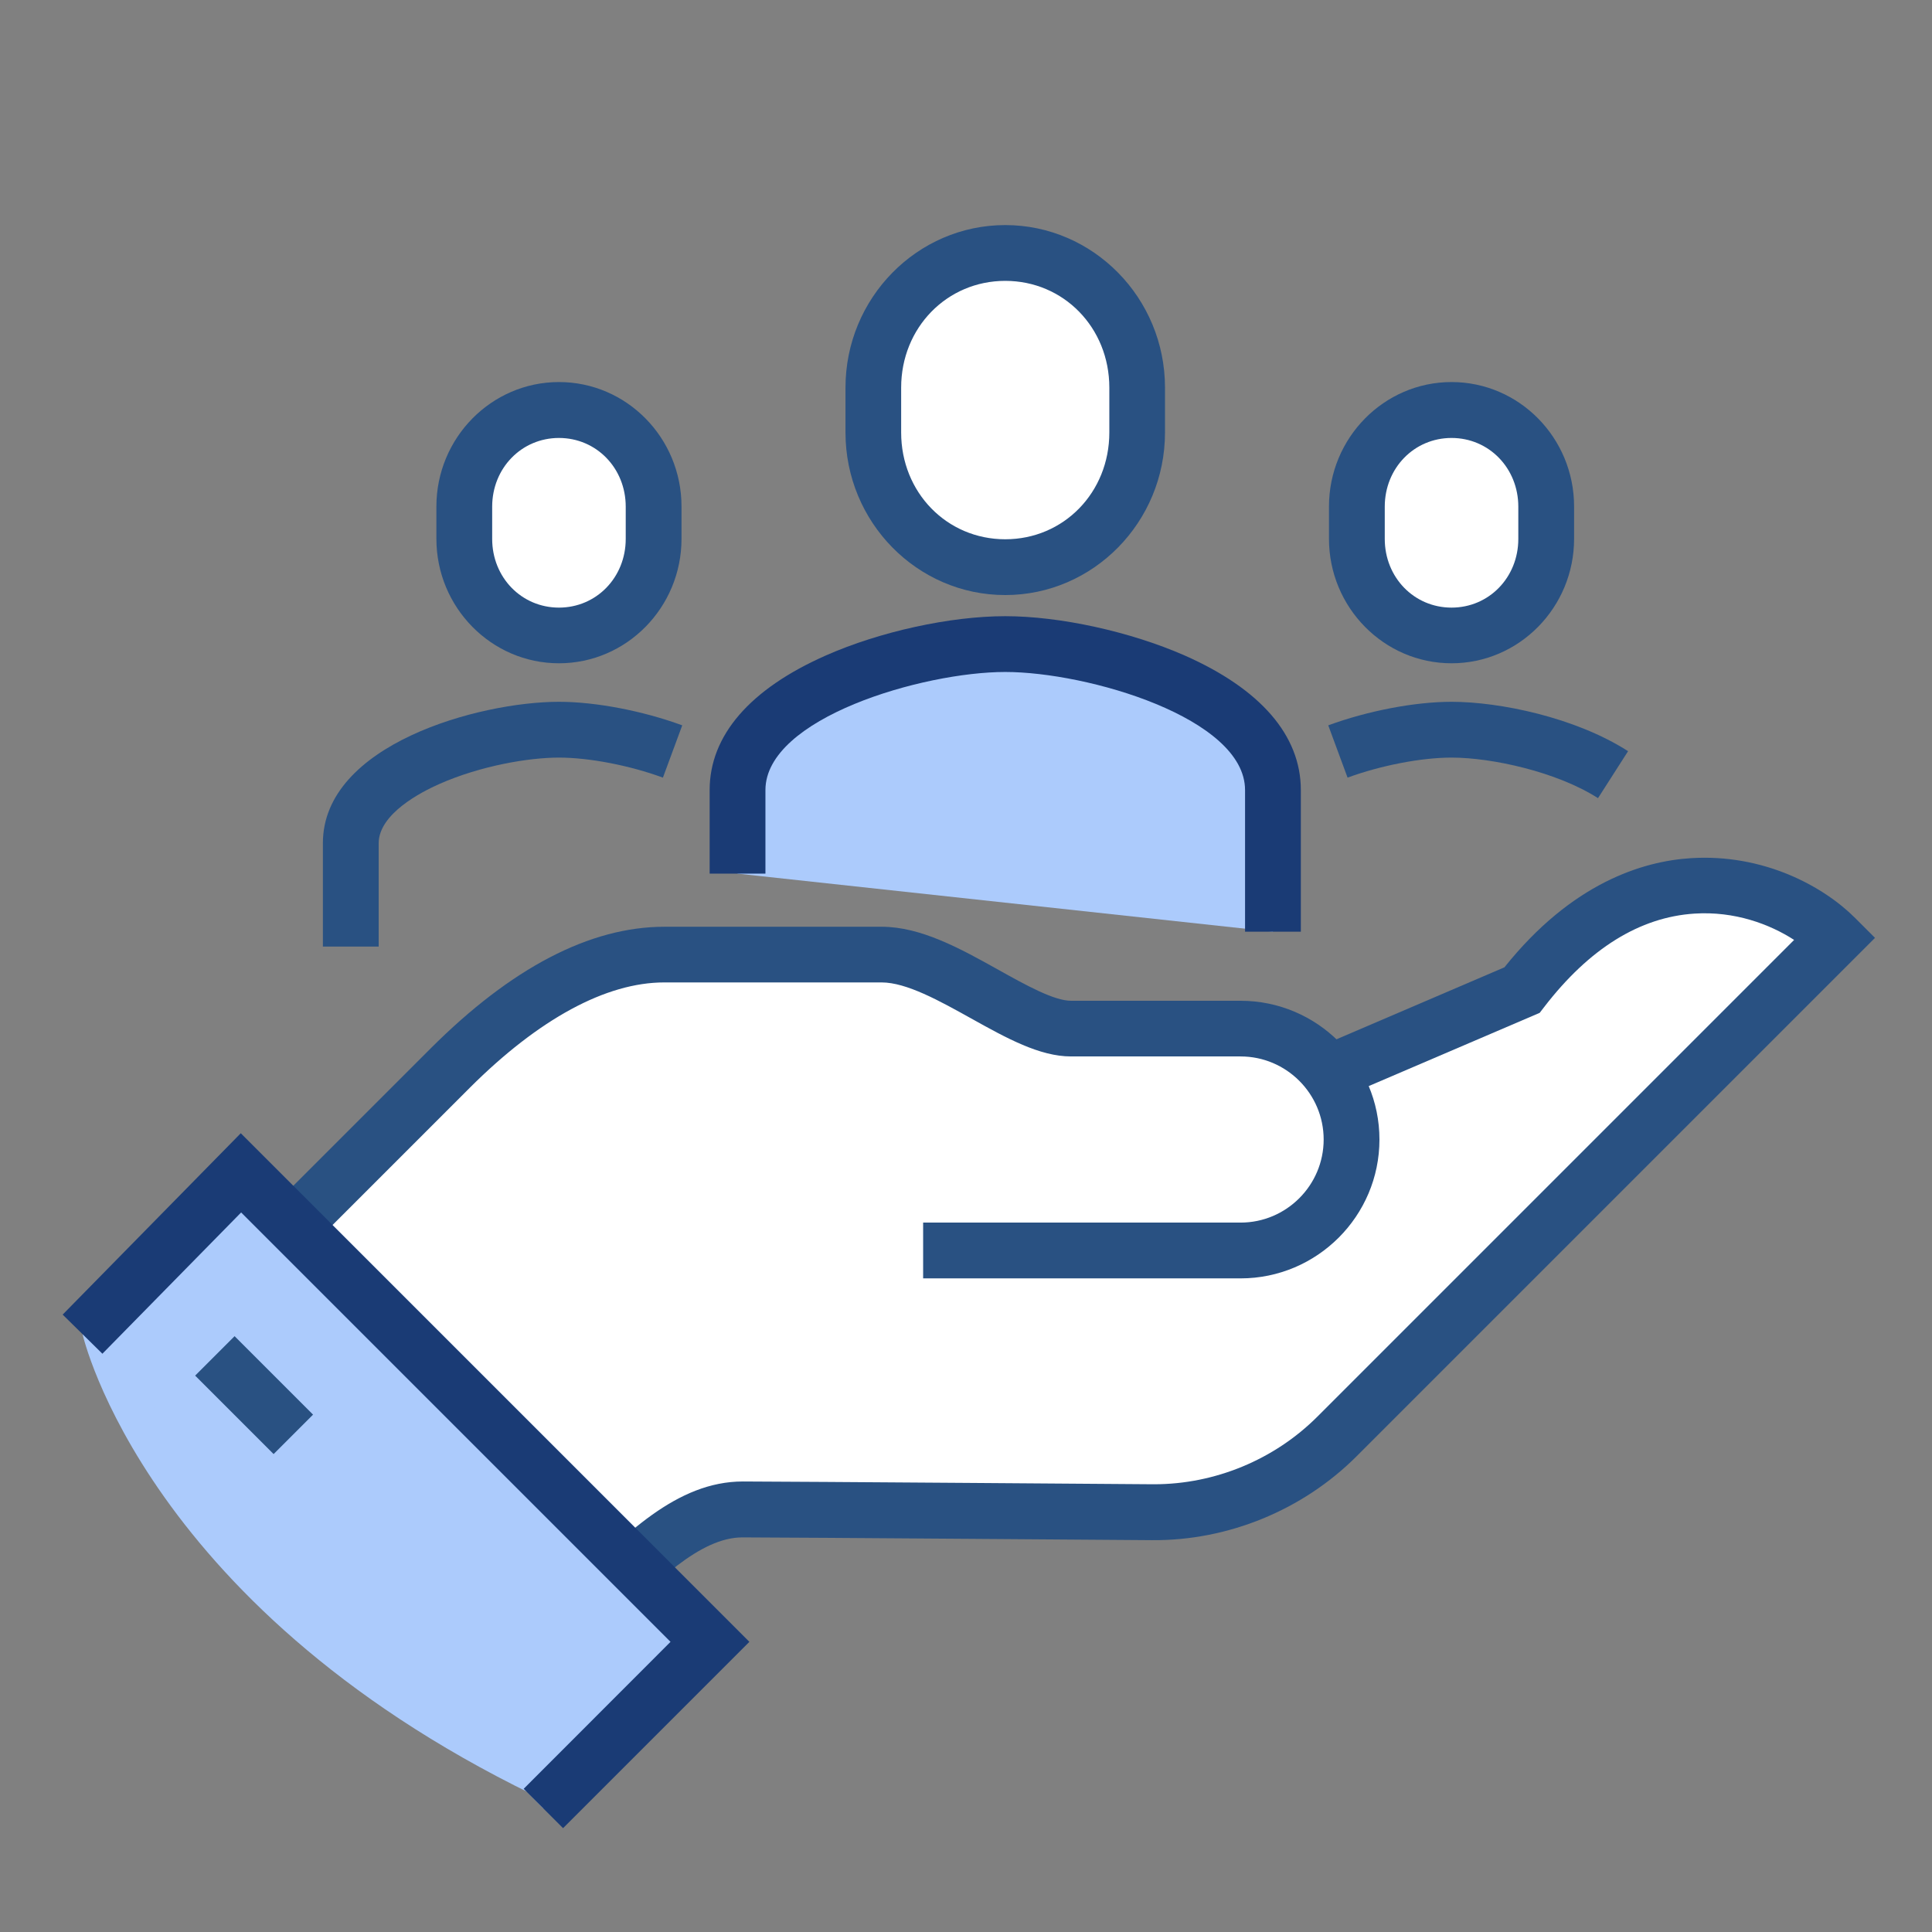
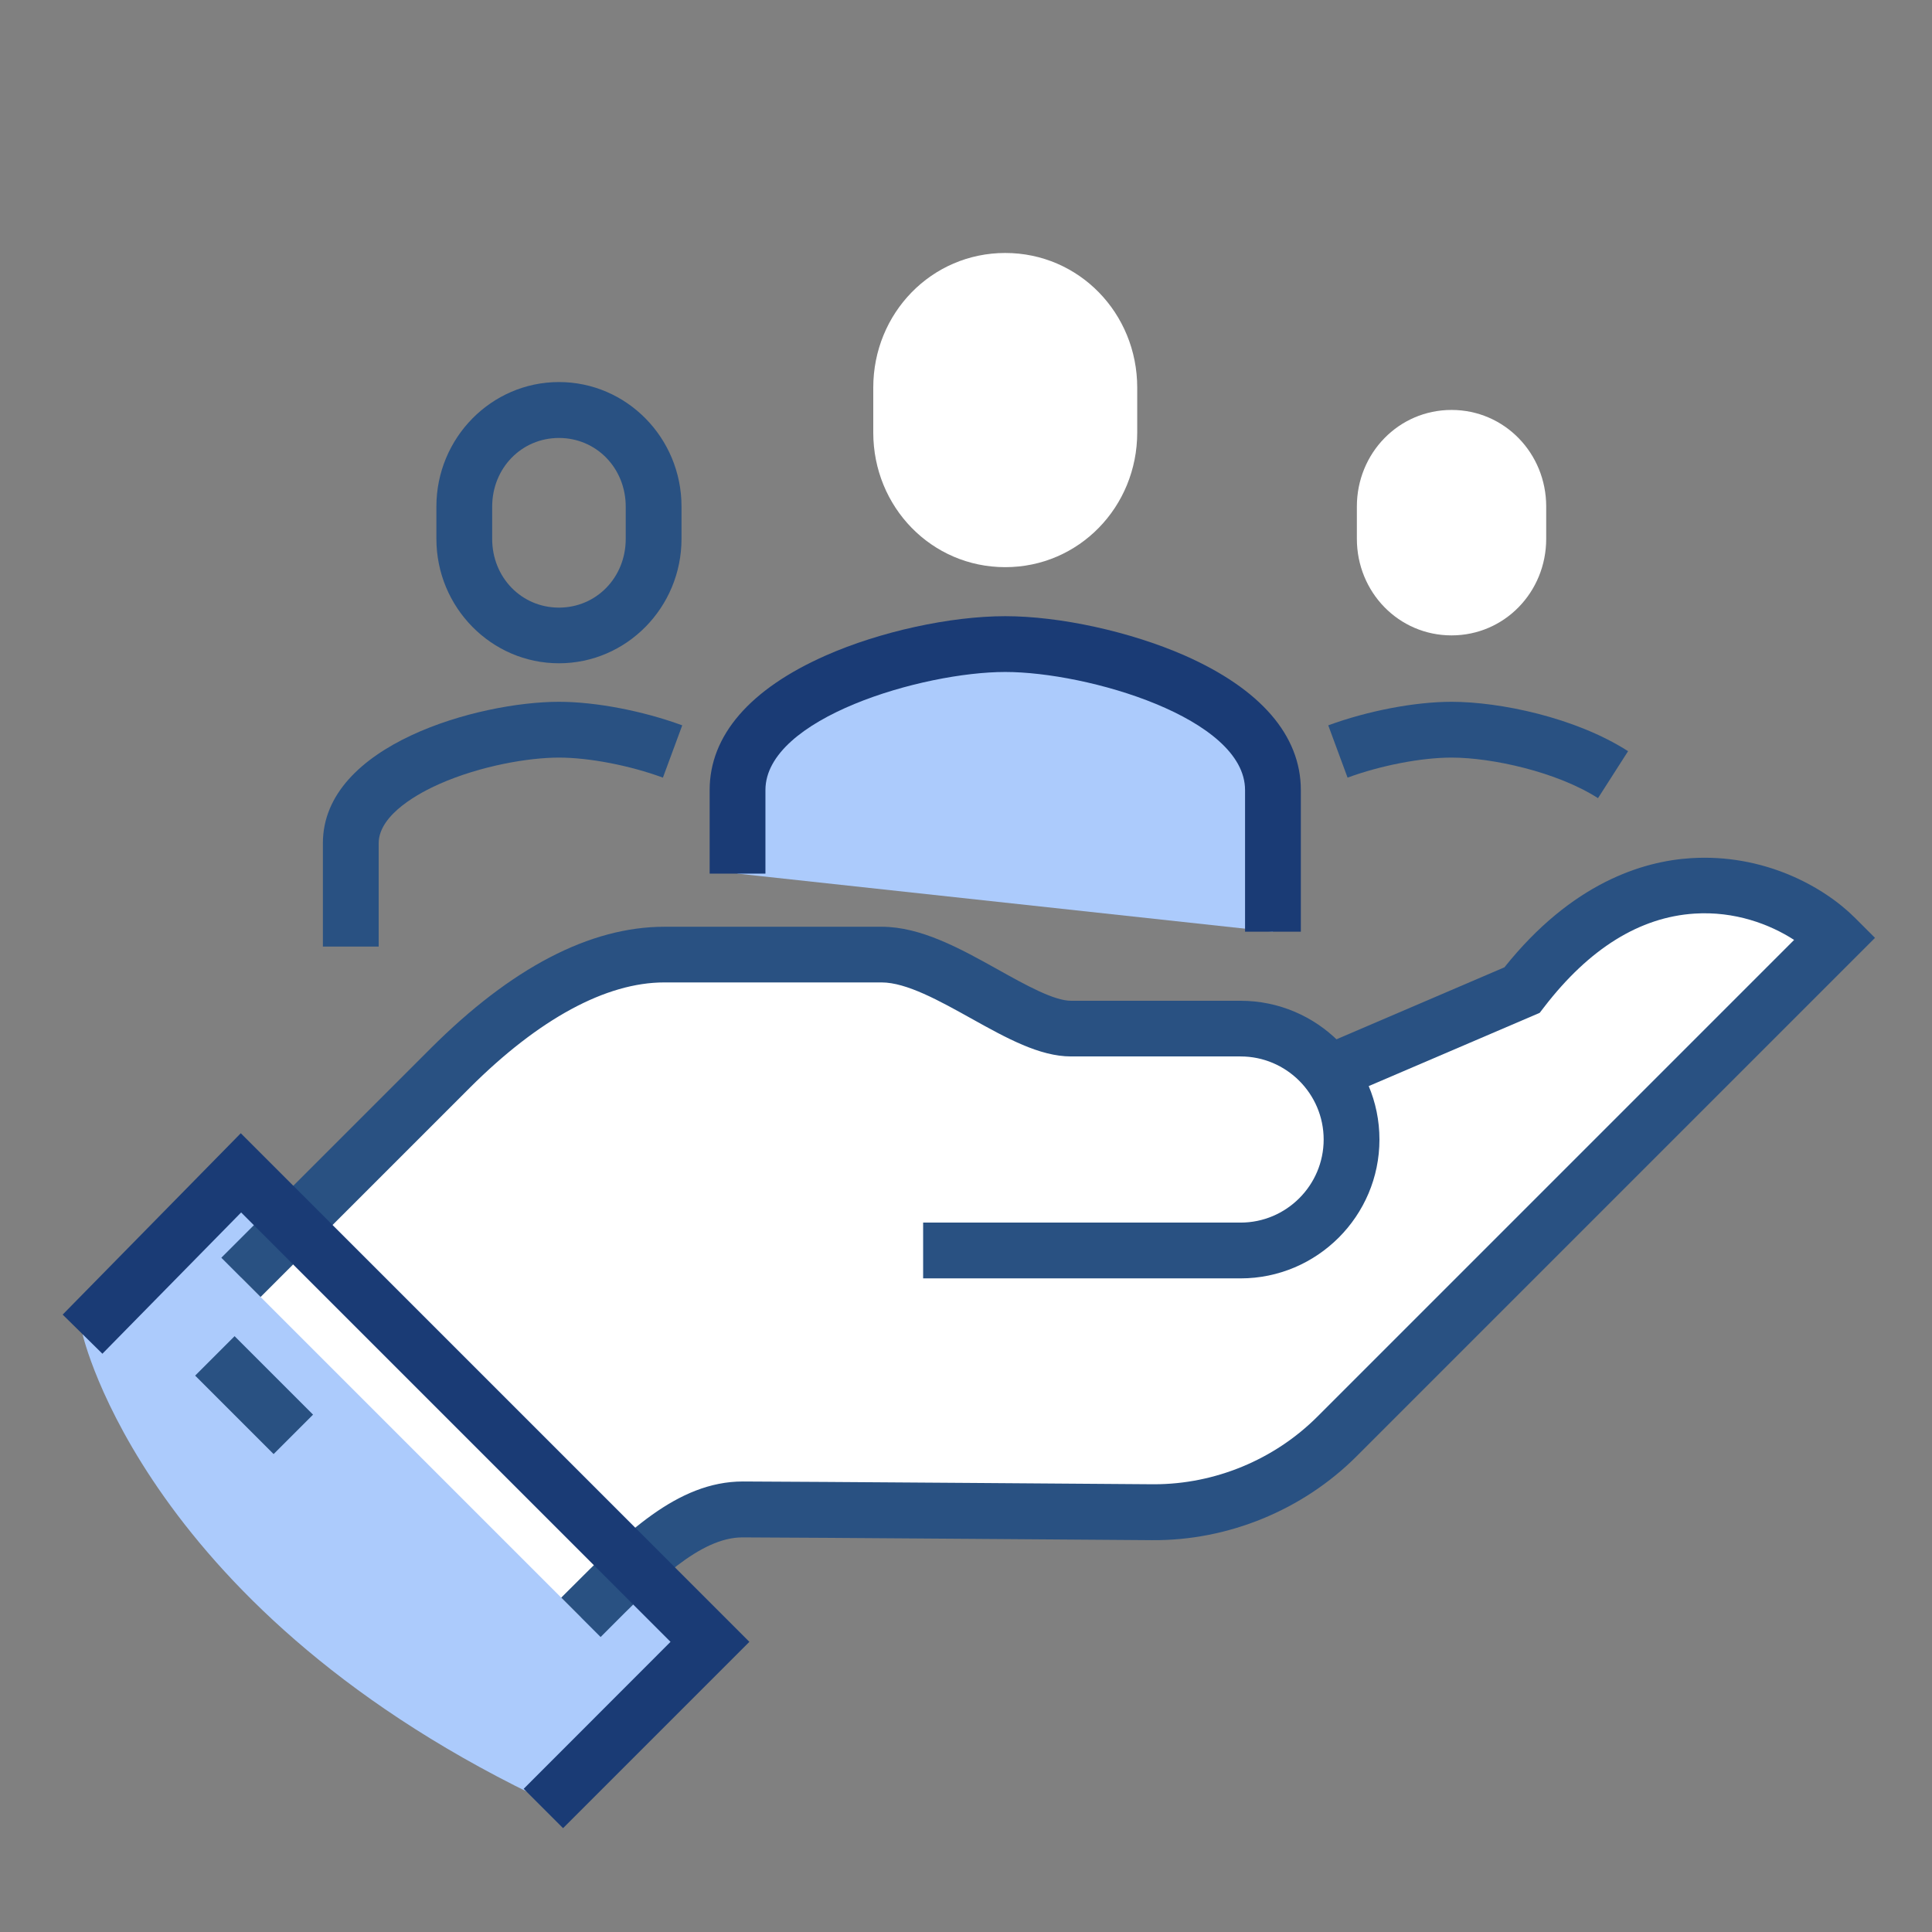
<svg xmlns="http://www.w3.org/2000/svg" id="Layer_1" data-name="Layer 1" width="160" height="160" viewBox="0 0 160 160">
  <rect x="0" y="0" width="160" height="160" fill="#808080" stroke="none" />
  <path d="M45.72,149.38c4.77-3.79,13.12-13.13,13.12-13.13l-38.88-38.88-13.12,13.13s5.18,23.12,38.88,38.88Z" fill="#accbfc" />
  <g>
    <path d="M126.06,81.97l-17.07,5.69c-1.64-1.53-3.82-2.48-6.24-2.48h-14.04c-4.21,0-10.61-6.12-15.69-6.12-2.25,0-12.81,0-18,0-7.4,0-14.14,5.81-17.74,9.41-5.76,5.76-17.32,17.32-17.32,17.32l28.15,28.15c4.6-4.6,8.71-8.95,13.41-8.95,3.32,0,21.19.14,33.93.23,5.73.04,11.24-2.22,15.29-6.28l41.3-41.3c-4.33-4.33-15.97-8.66-25.98,4.33Z" fill="#fff" />
    <path d="M49.74,135.57l-3.26-3.26.64-.64c4.61-4.62,8.96-8.98,14.4-8.98h.02c2.14,0,9.89.06,18.86.12,5.07.04,10.41.08,15.06.11.04,0,.08,0,.12,0,5.04,0,9.96-2.04,13.52-5.6l39.48-39.48c-2.04-1.32-4.94-2.39-8.24-2.18-4.54.29-8.73,2.89-12.46,7.74l-.37.48-15.71,6.73-1.82-4.24,14.61-6.26c5.59-7,11.46-8.79,15.44-9.04,6-.38,10.97,2.31,13.62,4.97l1.63,1.63-42.93,42.93c-4.46,4.46-10.65,7-16.94,6.95-4.66-.03-10-.07-15.07-.11-8.59-.06-16.7-.12-18.83-.12h-.02c-3.52,0-7.22,3.7-11.13,7.63l-.65.65Z" fill="#295182" />
    <path d="M21.59,107.42l-3.26-3.26,17.32-17.32c6.69-6.69,13.21-10.09,19.37-10.09h18c3.25,0,6.52,1.81,9.67,3.57,2.26,1.26,4.6,2.56,6.01,2.56h14.04c6.34,0,11.5,5.16,11.5,11.49s-5.16,11.5-11.5,11.5h-26.29v-4.62h26.29c3.79,0,6.88-3.09,6.88-6.88s-3.09-6.88-6.88-6.88h-14.04c-2.61,0-5.35-1.52-8.26-3.14-2.64-1.47-5.37-2.99-7.43-2.99h-18c-4.82,0-10.39,3.02-16.11,8.73l-17.32,17.32Z" fill="#295182" />
    <g>
-       <polyline points="45 149.77 58.8 135.97 19.96 97.13 6.84 110.49" fill="#accbfc" />
      <polygon points="46.63 151.4 43.37 148.14 55.53 135.97 19.97 100.41 8.48 112.11 5.19 108.87 19.94 93.85 62.06 135.97 46.63 151.4" fill="#1a3b75" />
    </g>
    <rect x="18.73" y="110.94" width="4.62" height="9.19" transform="translate(-75.53 48.72) rotate(-45)" fill="#295182" />
  </g>
  <g>
    <g>
      <path d="M105.42,77.16v-11.73c0-7.98-14.62-12.09-22.17-12.09s-22.17,4.12-22.17,12.09v6.92" fill="#accbfc" />
      <path d="M107.73,77.16h-4.62v-11.73c0-5.97-13.04-9.78-19.86-9.78s-19.86,3.81-19.86,9.78v6.92h-4.62v-6.92c0-4.52,3.33-8.37,9.63-11.15,4.48-1.98,10.31-3.25,14.85-3.25s10.36,1.28,14.85,3.25c6.3,2.78,9.63,6.63,9.63,11.15v11.73Z" fill="#1a3b75" />
    </g>
    <g>
      <path d="M83.25,46.97c6.1,0,10.93-4.99,10.93-11.15v-3.72c0-6.16-4.82-11.15-10.93-11.15s-10.93,4.99-10.93,11.15v3.72c0,6.16,4.82,11.15,10.93,11.15Z" fill="#fff" />
-       <path d="M83.25,49.28c-7.3,0-13.23-6.04-13.23-13.46v-3.72c0-7.42,5.94-13.46,13.23-13.46s13.23,6.04,13.23,13.46v3.72c0,7.42-5.94,13.46-13.23,13.46ZM83.25,23.26c-4.83,0-8.62,3.88-8.62,8.84v3.72c0,4.96,3.78,8.84,8.62,8.84s8.62-3.88,8.62-8.84v-3.72c0-4.96-3.78-8.84-8.62-8.84Z" fill="#295182" />
    </g>
    <g>
-       <path d="M46.29,52.62c-4.38,0-7.84-3.58-7.84-8v-2.67c0-4.42,3.46-8,7.84-8s7.84,3.58,7.84,8v2.67c0,4.42-3.46,8-7.84,8Z" fill="#fff" />
      <path d="M46.29,54.93c-5.59,0-10.15-4.62-10.15-10.31v-2.67c0-5.68,4.55-10.31,10.15-10.31s10.15,4.62,10.15,10.31v2.67c0,5.68-4.55,10.31-10.15,10.31ZM46.29,36.27c-3.1,0-5.53,2.5-5.53,5.69v2.67c0,3.19,2.43,5.69,5.53,5.69s5.53-2.5,5.53-5.69v-2.67c0-3.19-2.43-5.69-5.53-5.69Z" fill="#295182" />
    </g>
    <path d="M31.36,78.39h-4.62v-8.56c0-8.18,12.95-11.71,19.55-11.71,3.04,0,6.95.75,10.21,1.95l-1.6,4.33c-2.74-1.01-6.12-1.66-8.61-1.66s-6.47.67-9.89,2.18c-1.52.67-5.04,2.48-5.04,4.92v8.56Z" fill="#295182" />
    <g>
      <path d="M120.21,52.62c4.38,0,7.84-3.58,7.84-8v-2.67c0-4.42-3.46-8-7.84-8s-7.84,3.58-7.84,8v2.67c0,4.42,3.46,8,7.84,8Z" fill="#fff" />
-       <path d="M120.21,54.93c-5.59,0-10.15-4.62-10.15-10.31v-2.67c0-5.68,4.55-10.31,10.15-10.31s10.15,4.62,10.15,10.31v2.67c0,5.68-4.55,10.31-10.15,10.31ZM120.21,36.27c-3.1,0-5.53,2.5-5.53,5.69v2.67c0,3.19,2.43,5.69,5.53,5.69s5.53-2.5,5.53-5.69v-2.67c0-3.19-2.43-5.69-5.53-5.69Z" fill="#295182" />
    </g>
    <path d="M132.34,66.1c-3.4-2.18-8.79-3.36-12.13-3.36-2.49,0-5.87.65-8.61,1.66l-1.6-4.33c3.26-1.2,7.17-1.95,10.21-1.95,3.97,0,10.24,1.28,14.62,4.09l-2.49,3.89Z" fill="#295182" />
  </g>
</svg>